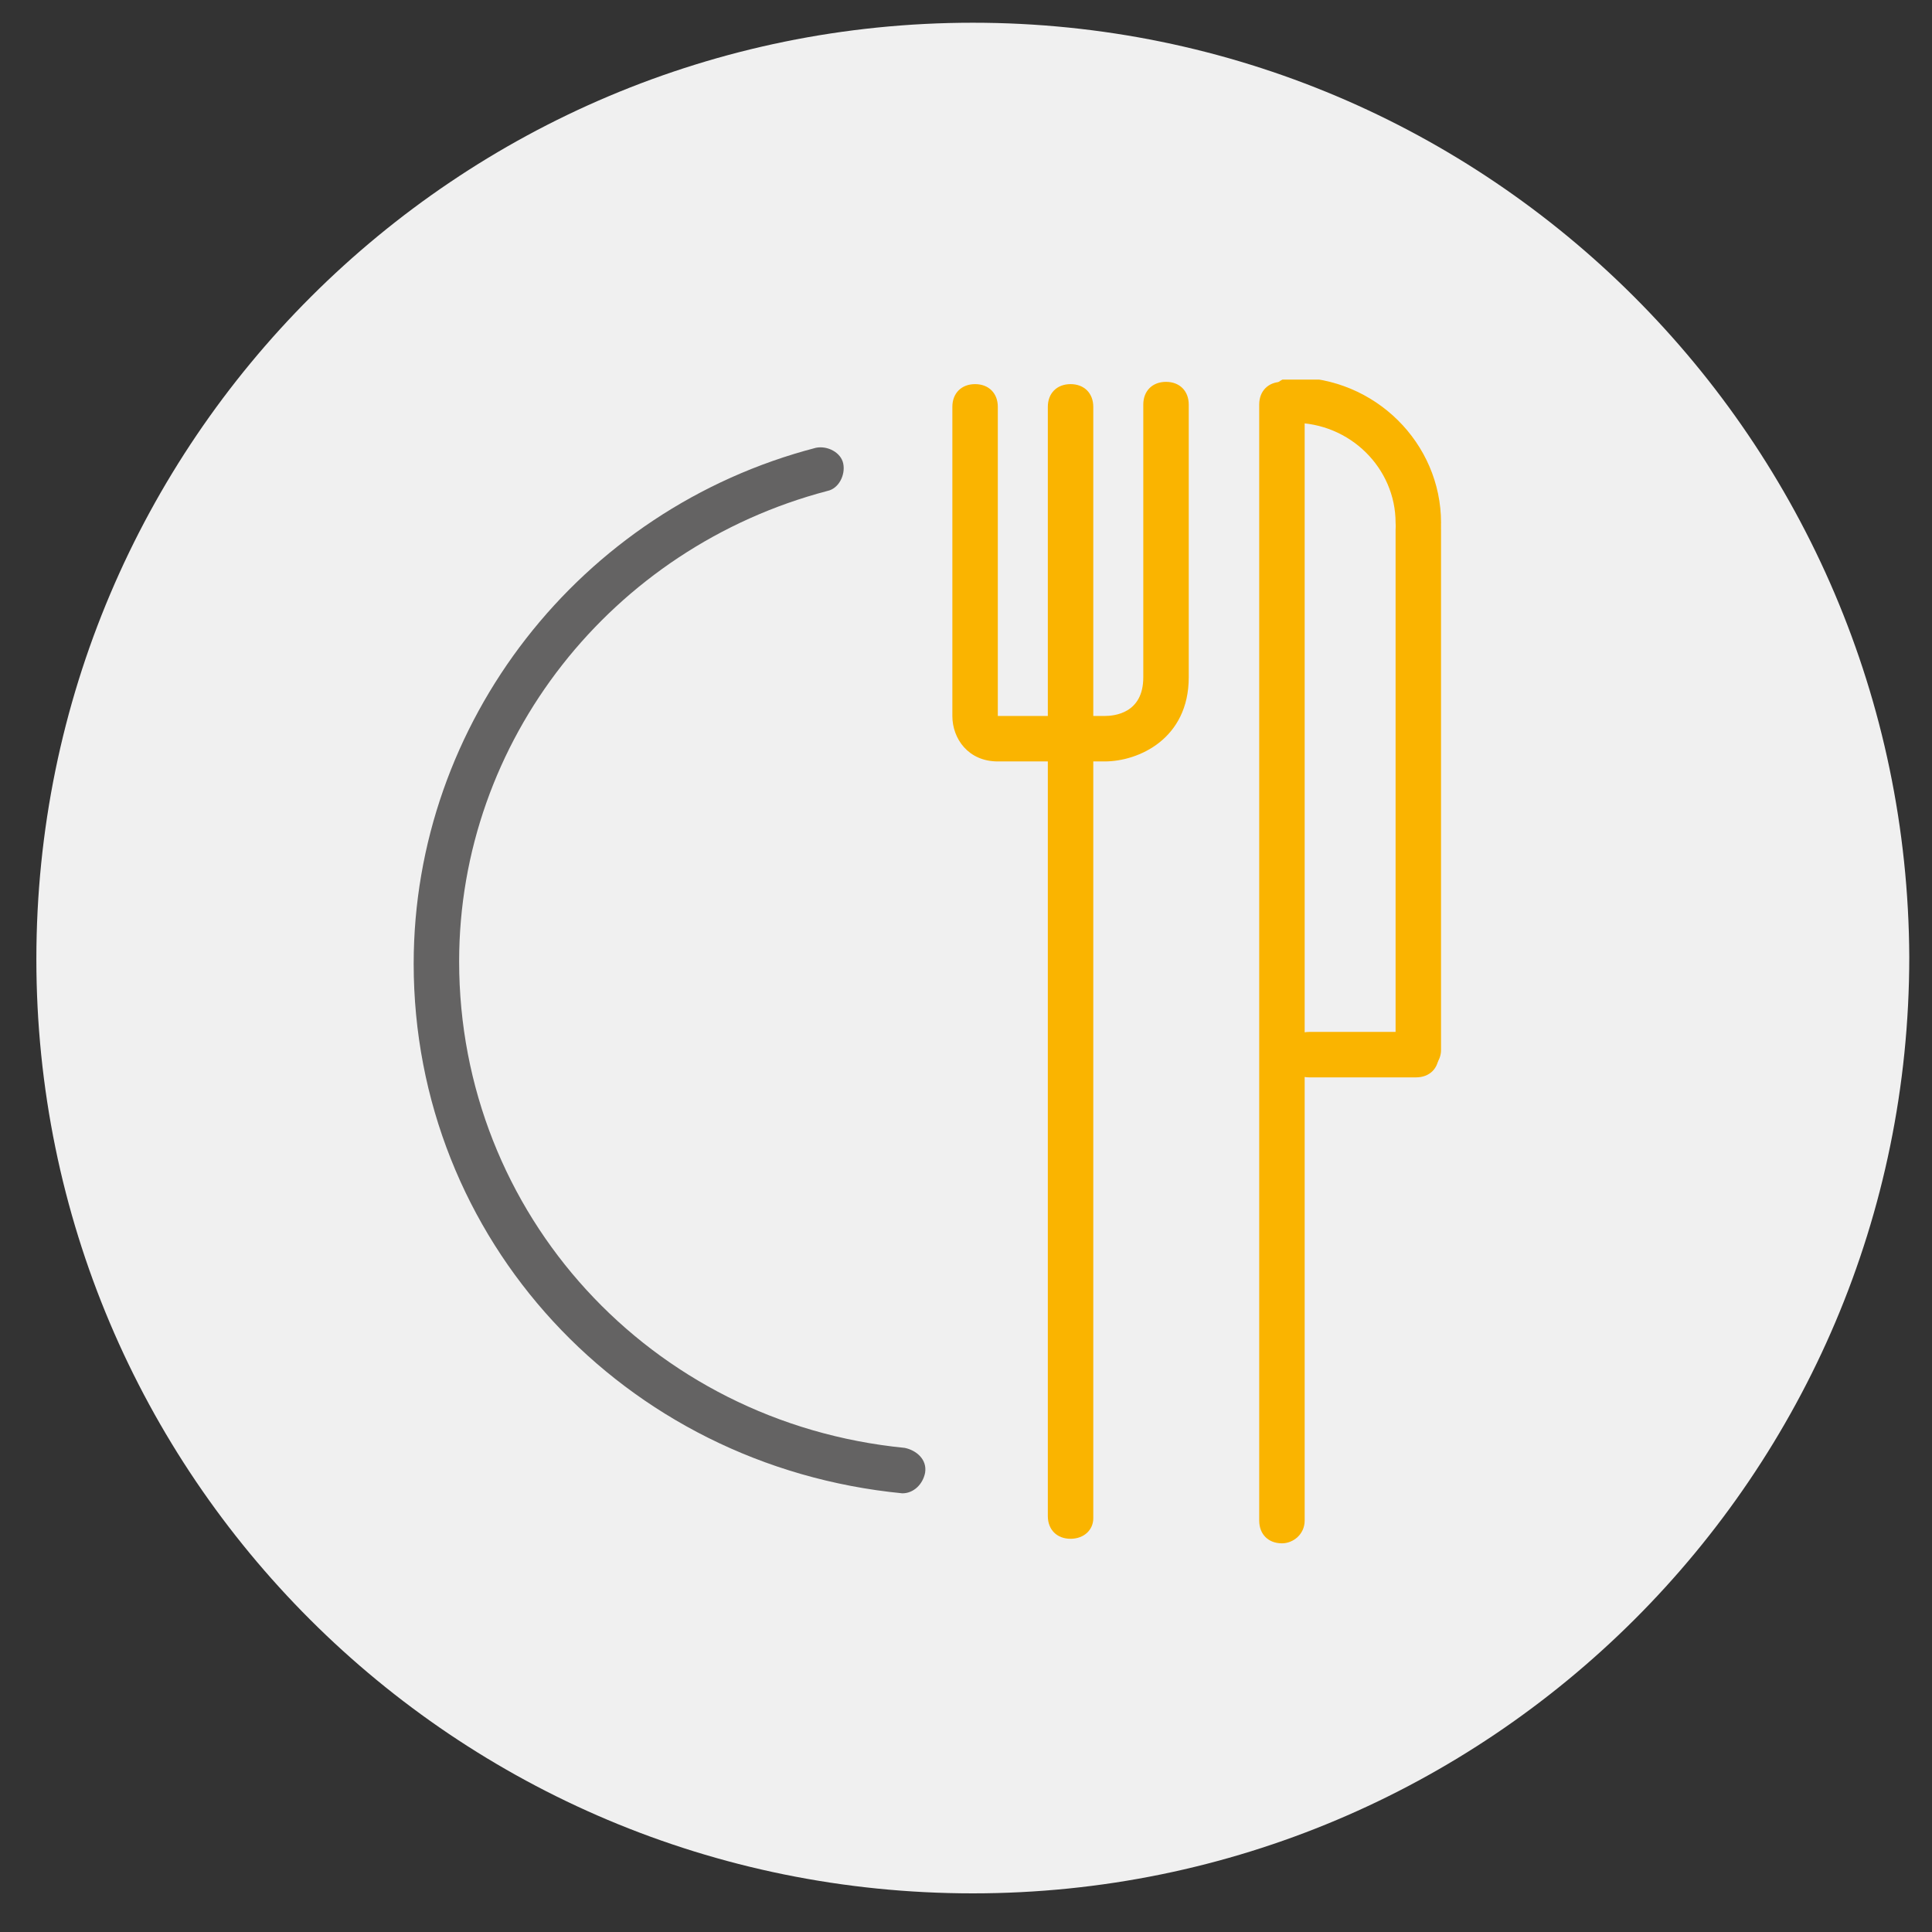
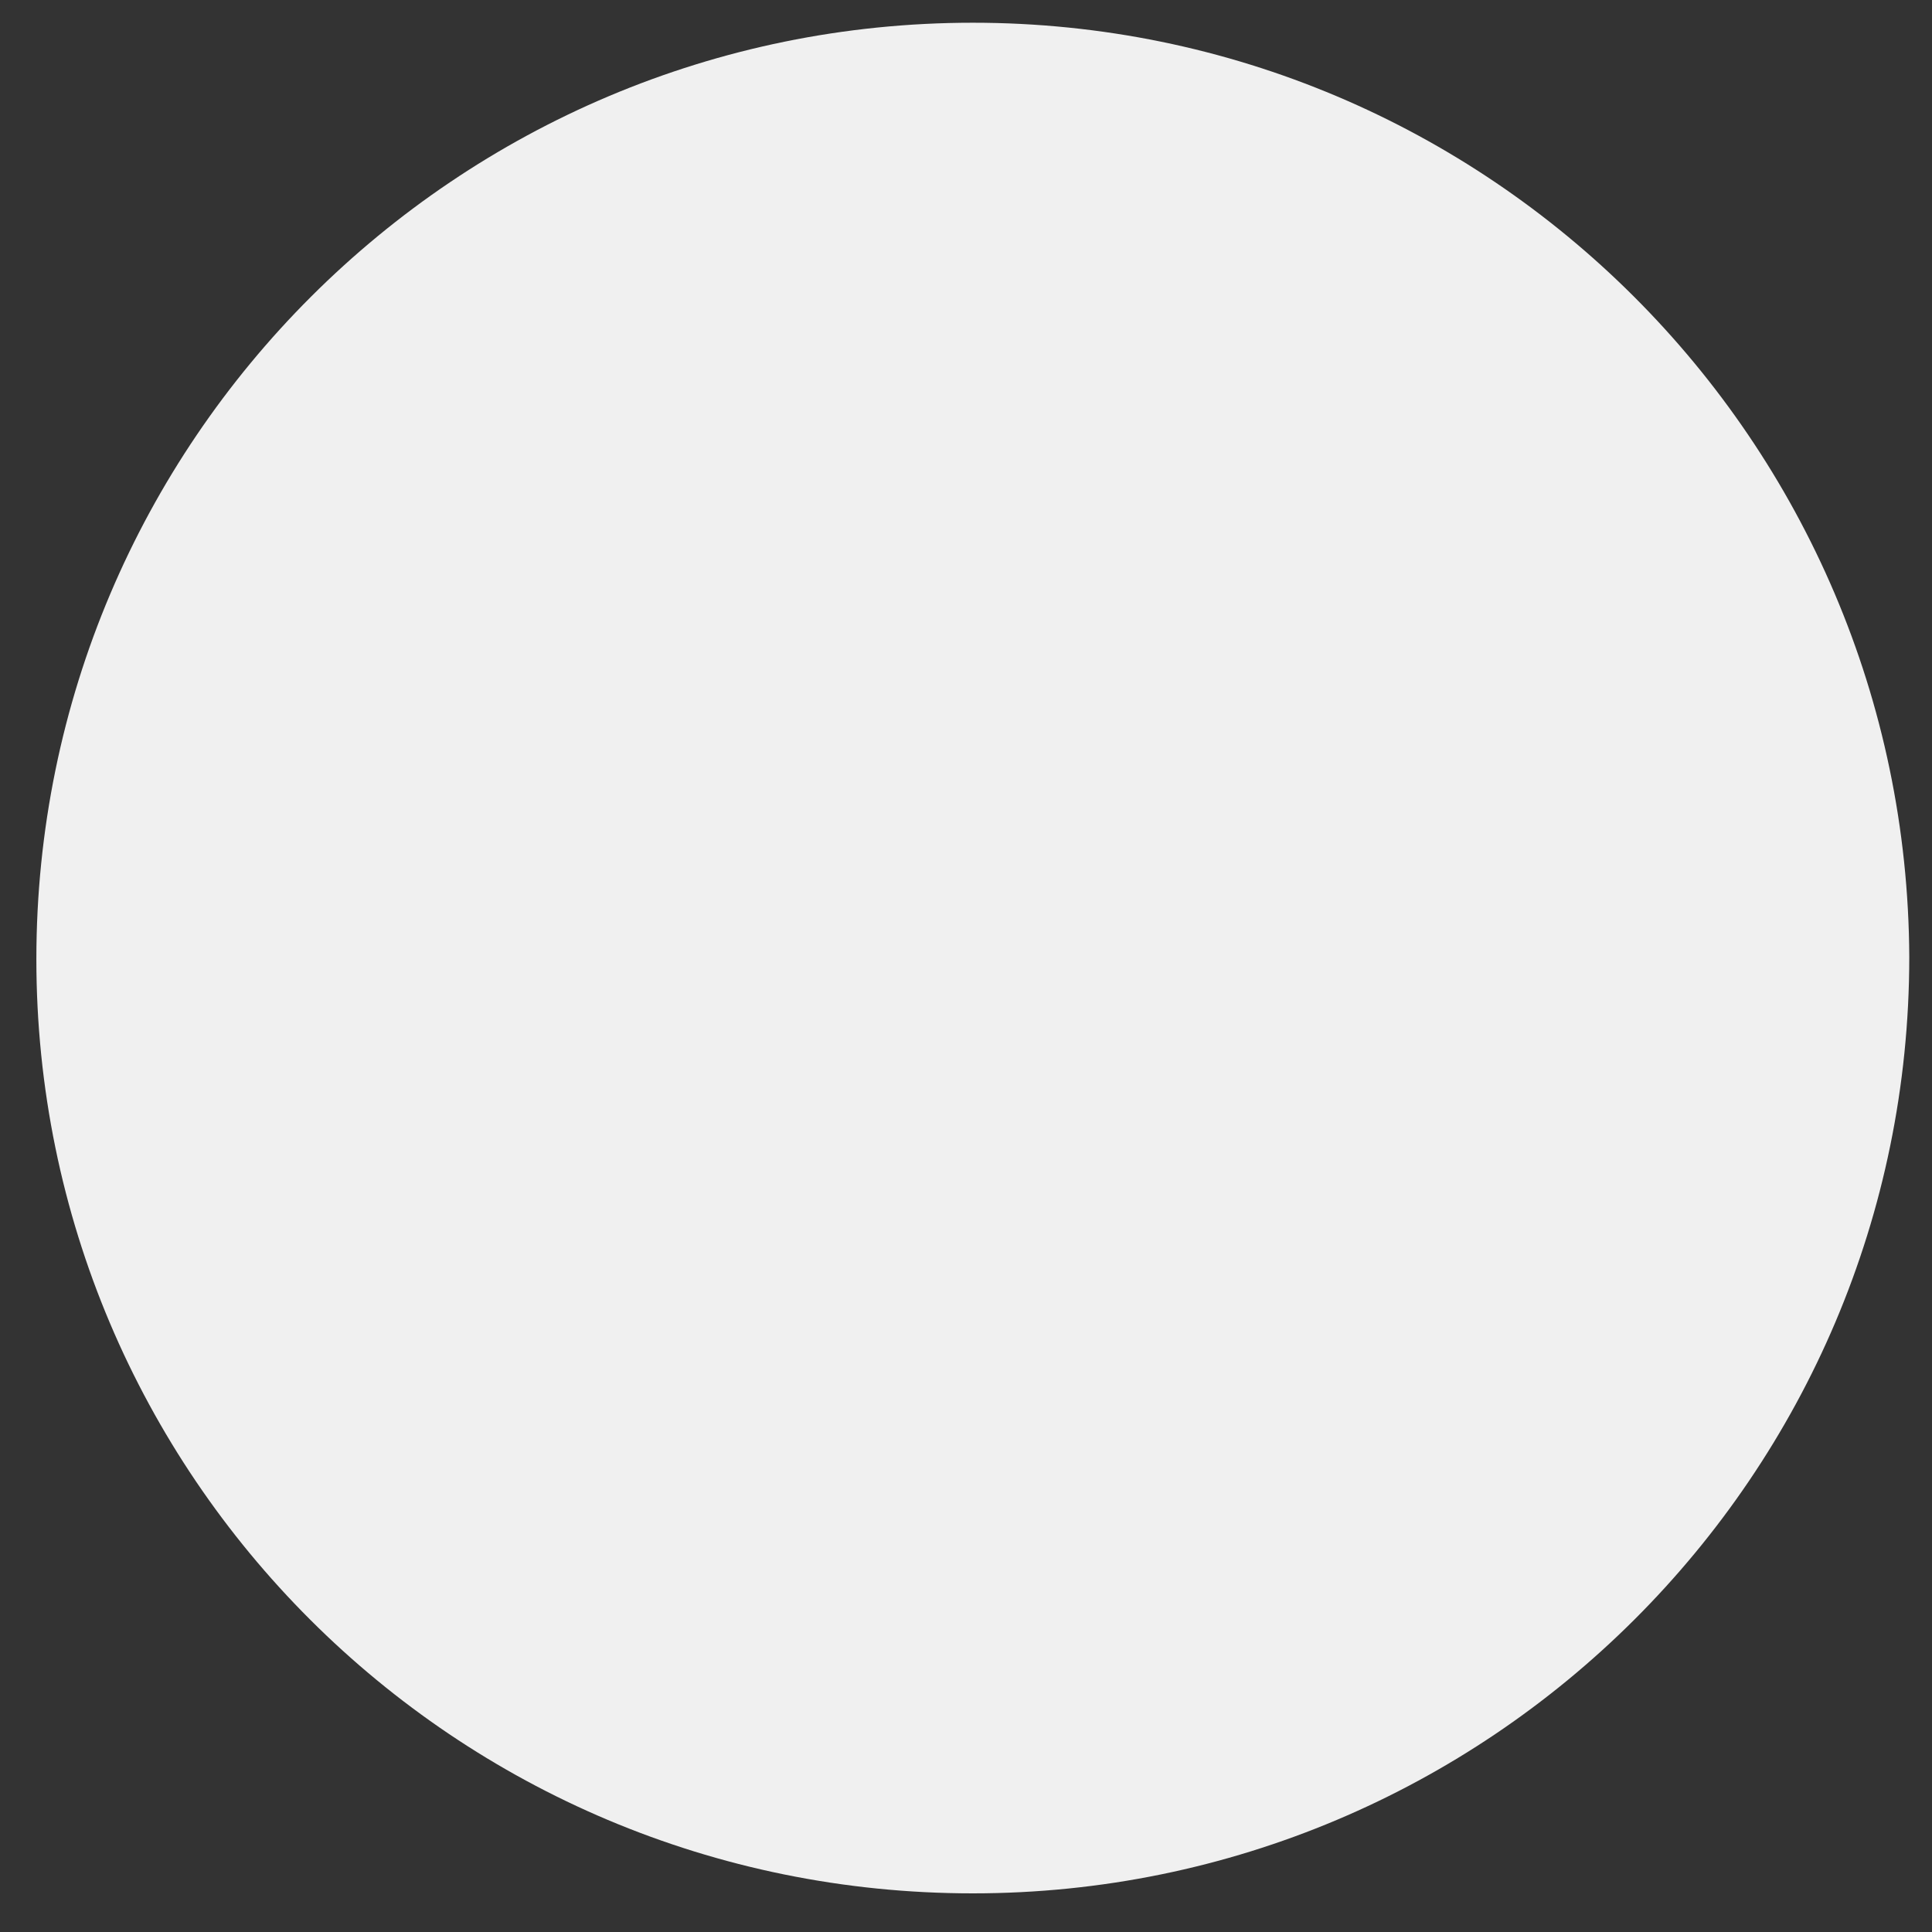
<svg xmlns="http://www.w3.org/2000/svg" xmlns:xlink="http://www.w3.org/1999/xlink" version="1.1" id="Ebene_1" x="0px" y="0px" viewBox="0 0 85 85" style="enable-background:new 0 0 85 85;" xml:space="preserve">
  <rect x="0" y="0" width="85" height="85" fill="#333333" stroke="none" />
  <style type="text/css">
	.st0{fill:#F0F0F0;}
	.st1{clip-path:url(#SVGID_2_);}
	.st2{fill:#646363;}
	.st3{fill:#FAB400;}
</style>
  <g>
    <path class="st0" d="M42.8,83.3c22.7,0,41.2-18.4,41.2-41.2C83.9,19.4,65.5,1,42.8,1S1.6,19.4,1.6,42.2C1.6,64.9,20,83.3,42.8,83.3   " />
  </g>
  <g>
    <defs>
-       <rect id="SVGID_1_" x="18.2" y="16.7" width="45.2" height="51.3" />
-     </defs>
+       </defs>
    <clipPath id="SVGID_2_">
      <use xlink:href="#SVGID_1_" style="overflow:visible;" />
    </clipPath>
    <g class="st1">
-       <path class="st2" d="M39.7,65.7C39.7,65.7,39.6,65.7,39.7,65.7c-12.3-1.2-21.5-11.2-21.5-23.3c0-10.6,7.3-20,17.7-22.7    c0.5-0.1,1.1,0.2,1.2,0.7s-0.2,1.1-0.7,1.2c-9.5,2.5-16.2,11-16.2,20.7c0,11.1,8.4,20.3,19.6,21.4c0.5,0.1,1,0.5,0.9,1.1    C40.6,65.3,40.2,65.7,39.7,65.7z" />
-     </g>
+       </g>
    <g class="st1">
      <path class="st3" d="M56.4,67.9c-0.6,0-1-0.4-1-1V17.8c0-0.6,0.4-1,1-1s1,0.4,1,1v49.1C57.4,67.5,56.9,67.9,56.4,67.9z" />
    </g>
    <g class="st1">
      <path class="st3" d="M62.4,24c-0.6,0-1-0.4-1-1c0-2.4-2-4.4-4.5-4.4c-0.6,0-1-0.4-1-1s0.4-1,1-1c3.6,0,6.5,2.9,6.5,6.4    C63.4,23.6,63,24,62.4,24z" />
    </g>
    <g class="st1">
      <path class="st3" d="M62.4,47.2c-0.6,0-1-0.4-1-1V23.3c0-0.6,0.4-1,1-1s1,0.4,1,1v22.9C63.4,46.7,63,47.2,62.4,47.2z" />
    </g>
    <g class="st1">
-       <path class="st3" d="M62.3,47.4h-4.7c-0.6,0-1-0.4-1-1s0.4-1,1-1h4.7c0.6,0,1,0.4,1,1S62.9,47.4,62.3,47.4z" />
-     </g>
+       </g>
    <g class="st1">
-       <path class="st3" d="M47.1,67.7c-0.6,0-1-0.4-1-1V17.9c0-0.6,0.4-1,1-1s1,0.4,1,1v48.9C48.1,67.3,47.7,67.7,47.1,67.7z" />
-     </g>
+       </g>
    <g class="st1">
      <path class="st3" d="M48.6,33.5h-4.7c-1.3,0-2-1-2-2V17.9c0-0.6,0.4-1,1-1s1,0.4,1,1v13.6h4.7c0.4,0,1.7-0.1,1.7-1.7v-12    c0-0.6,0.4-1,1-1s1,0.4,1,1v12C52.3,32.5,50.1,33.5,48.6,33.5z" />
    </g>
  </g>
</svg>